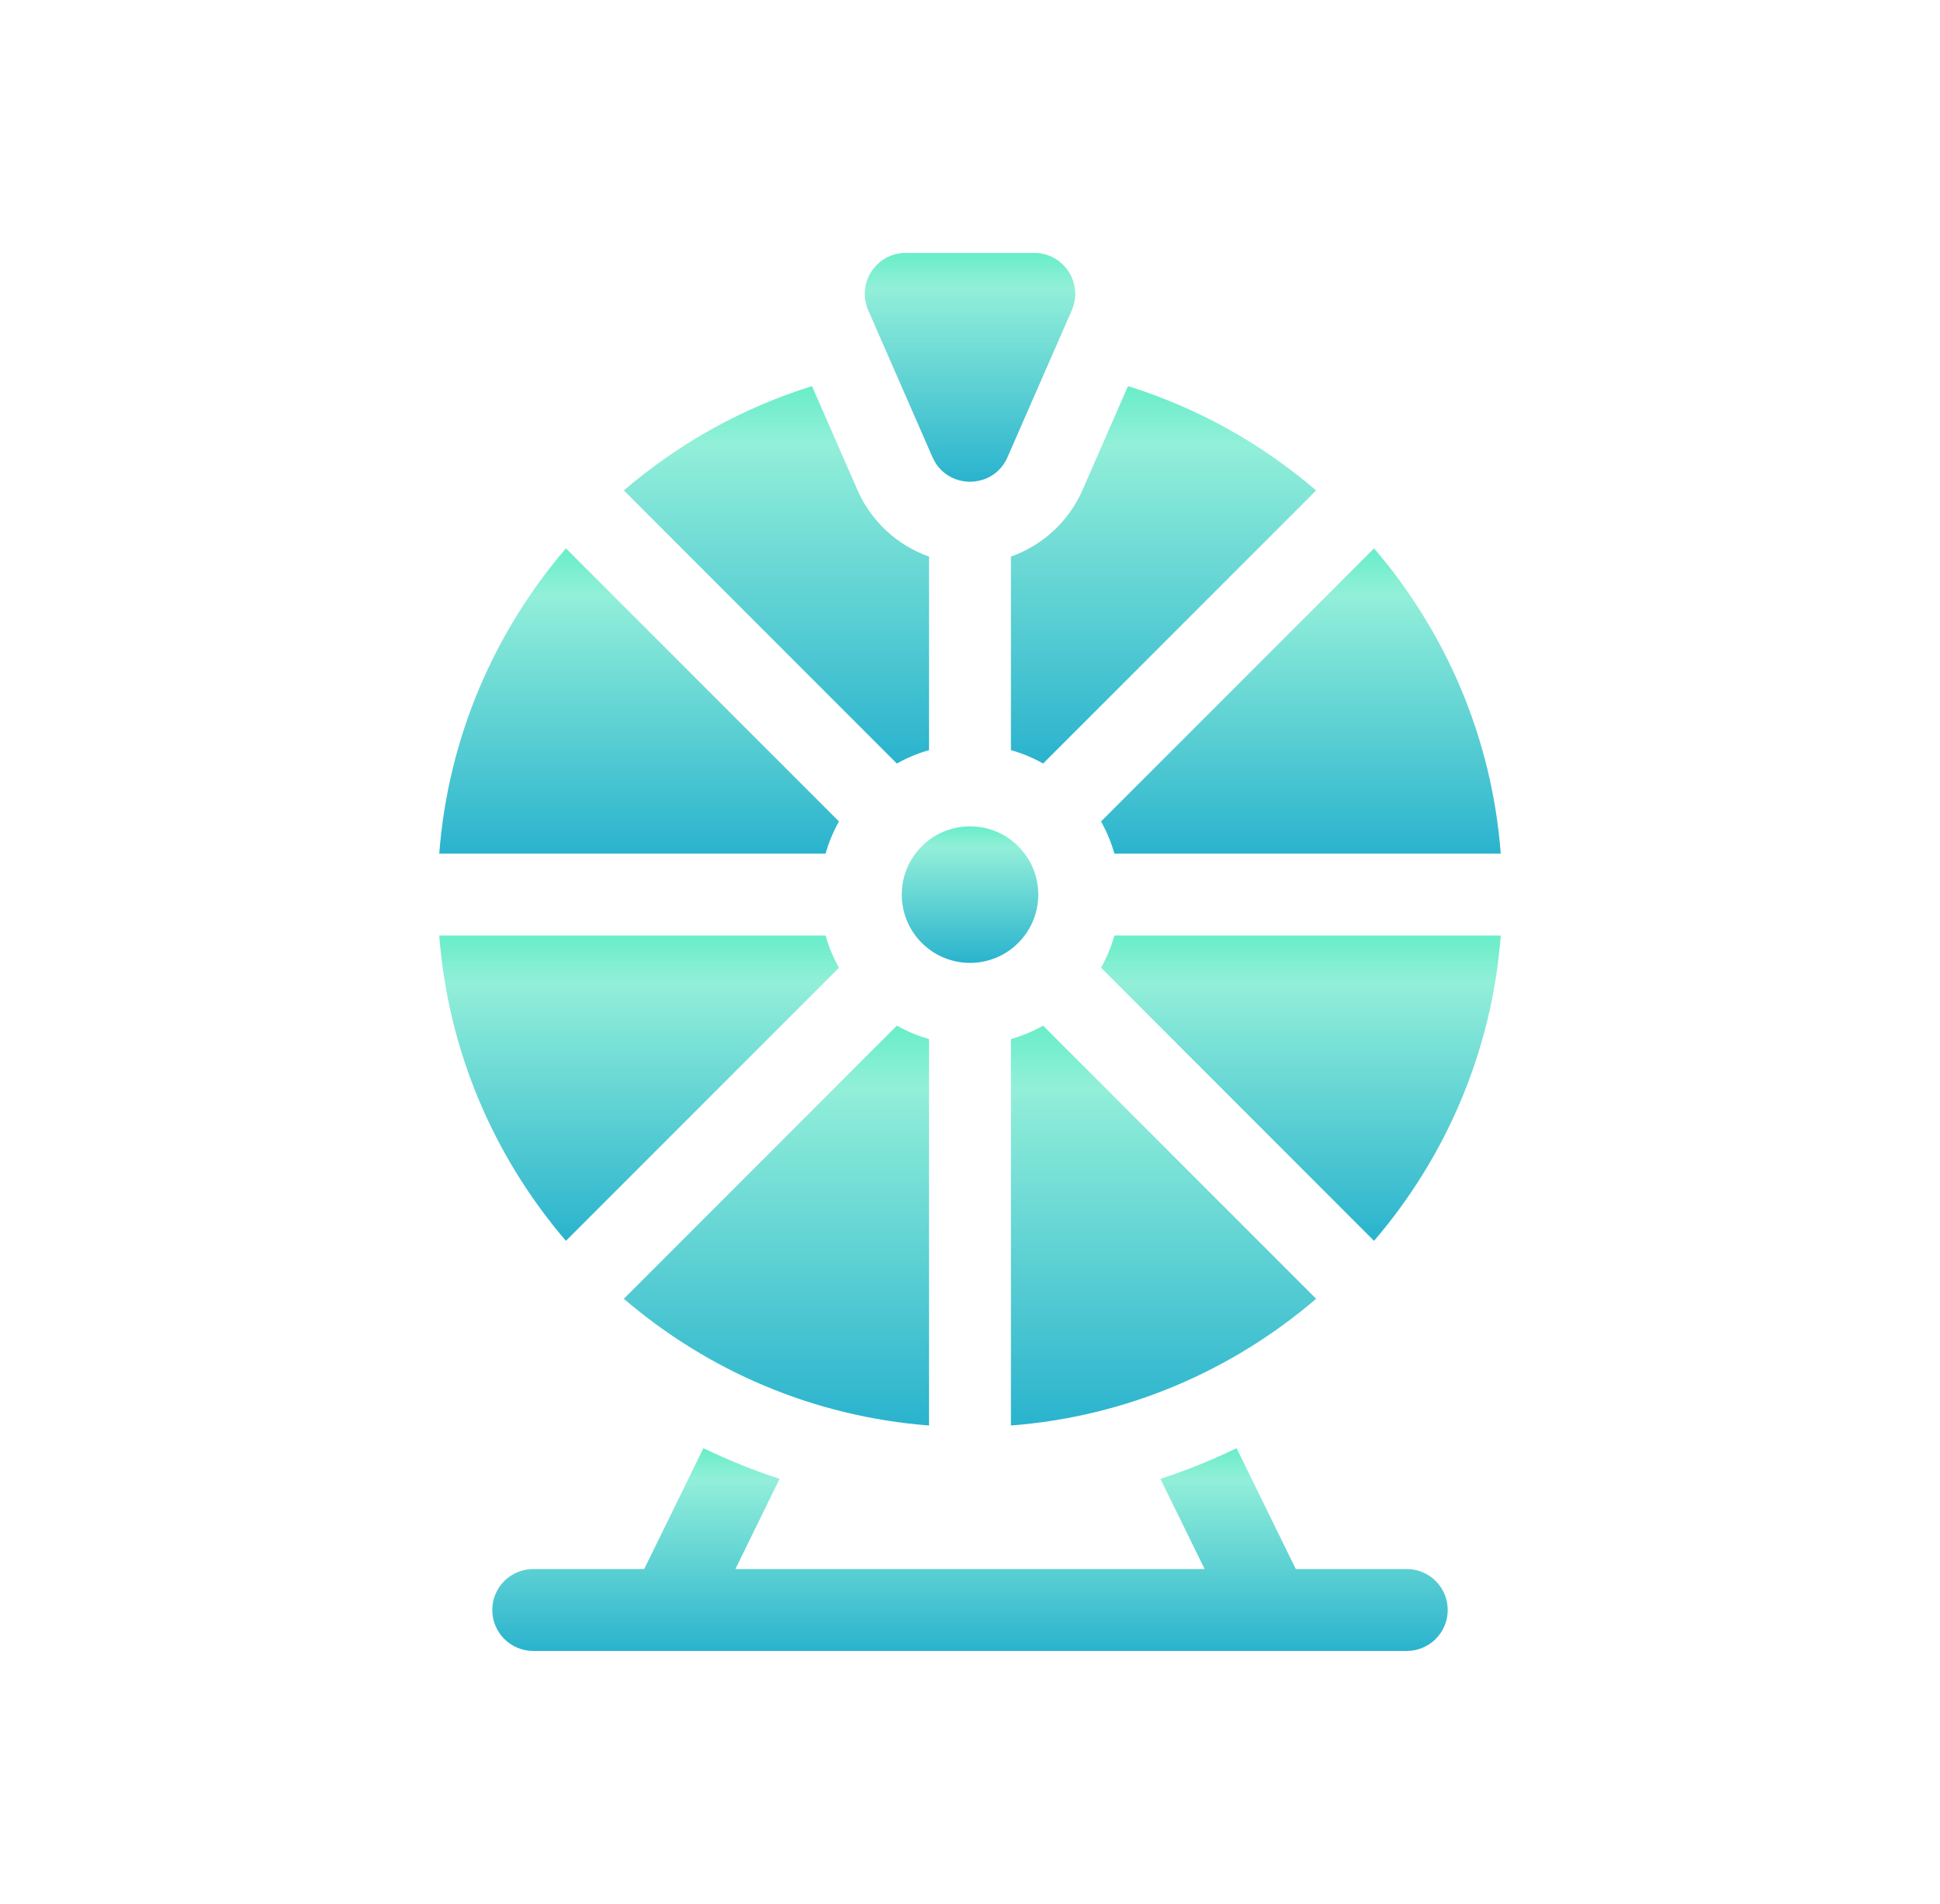
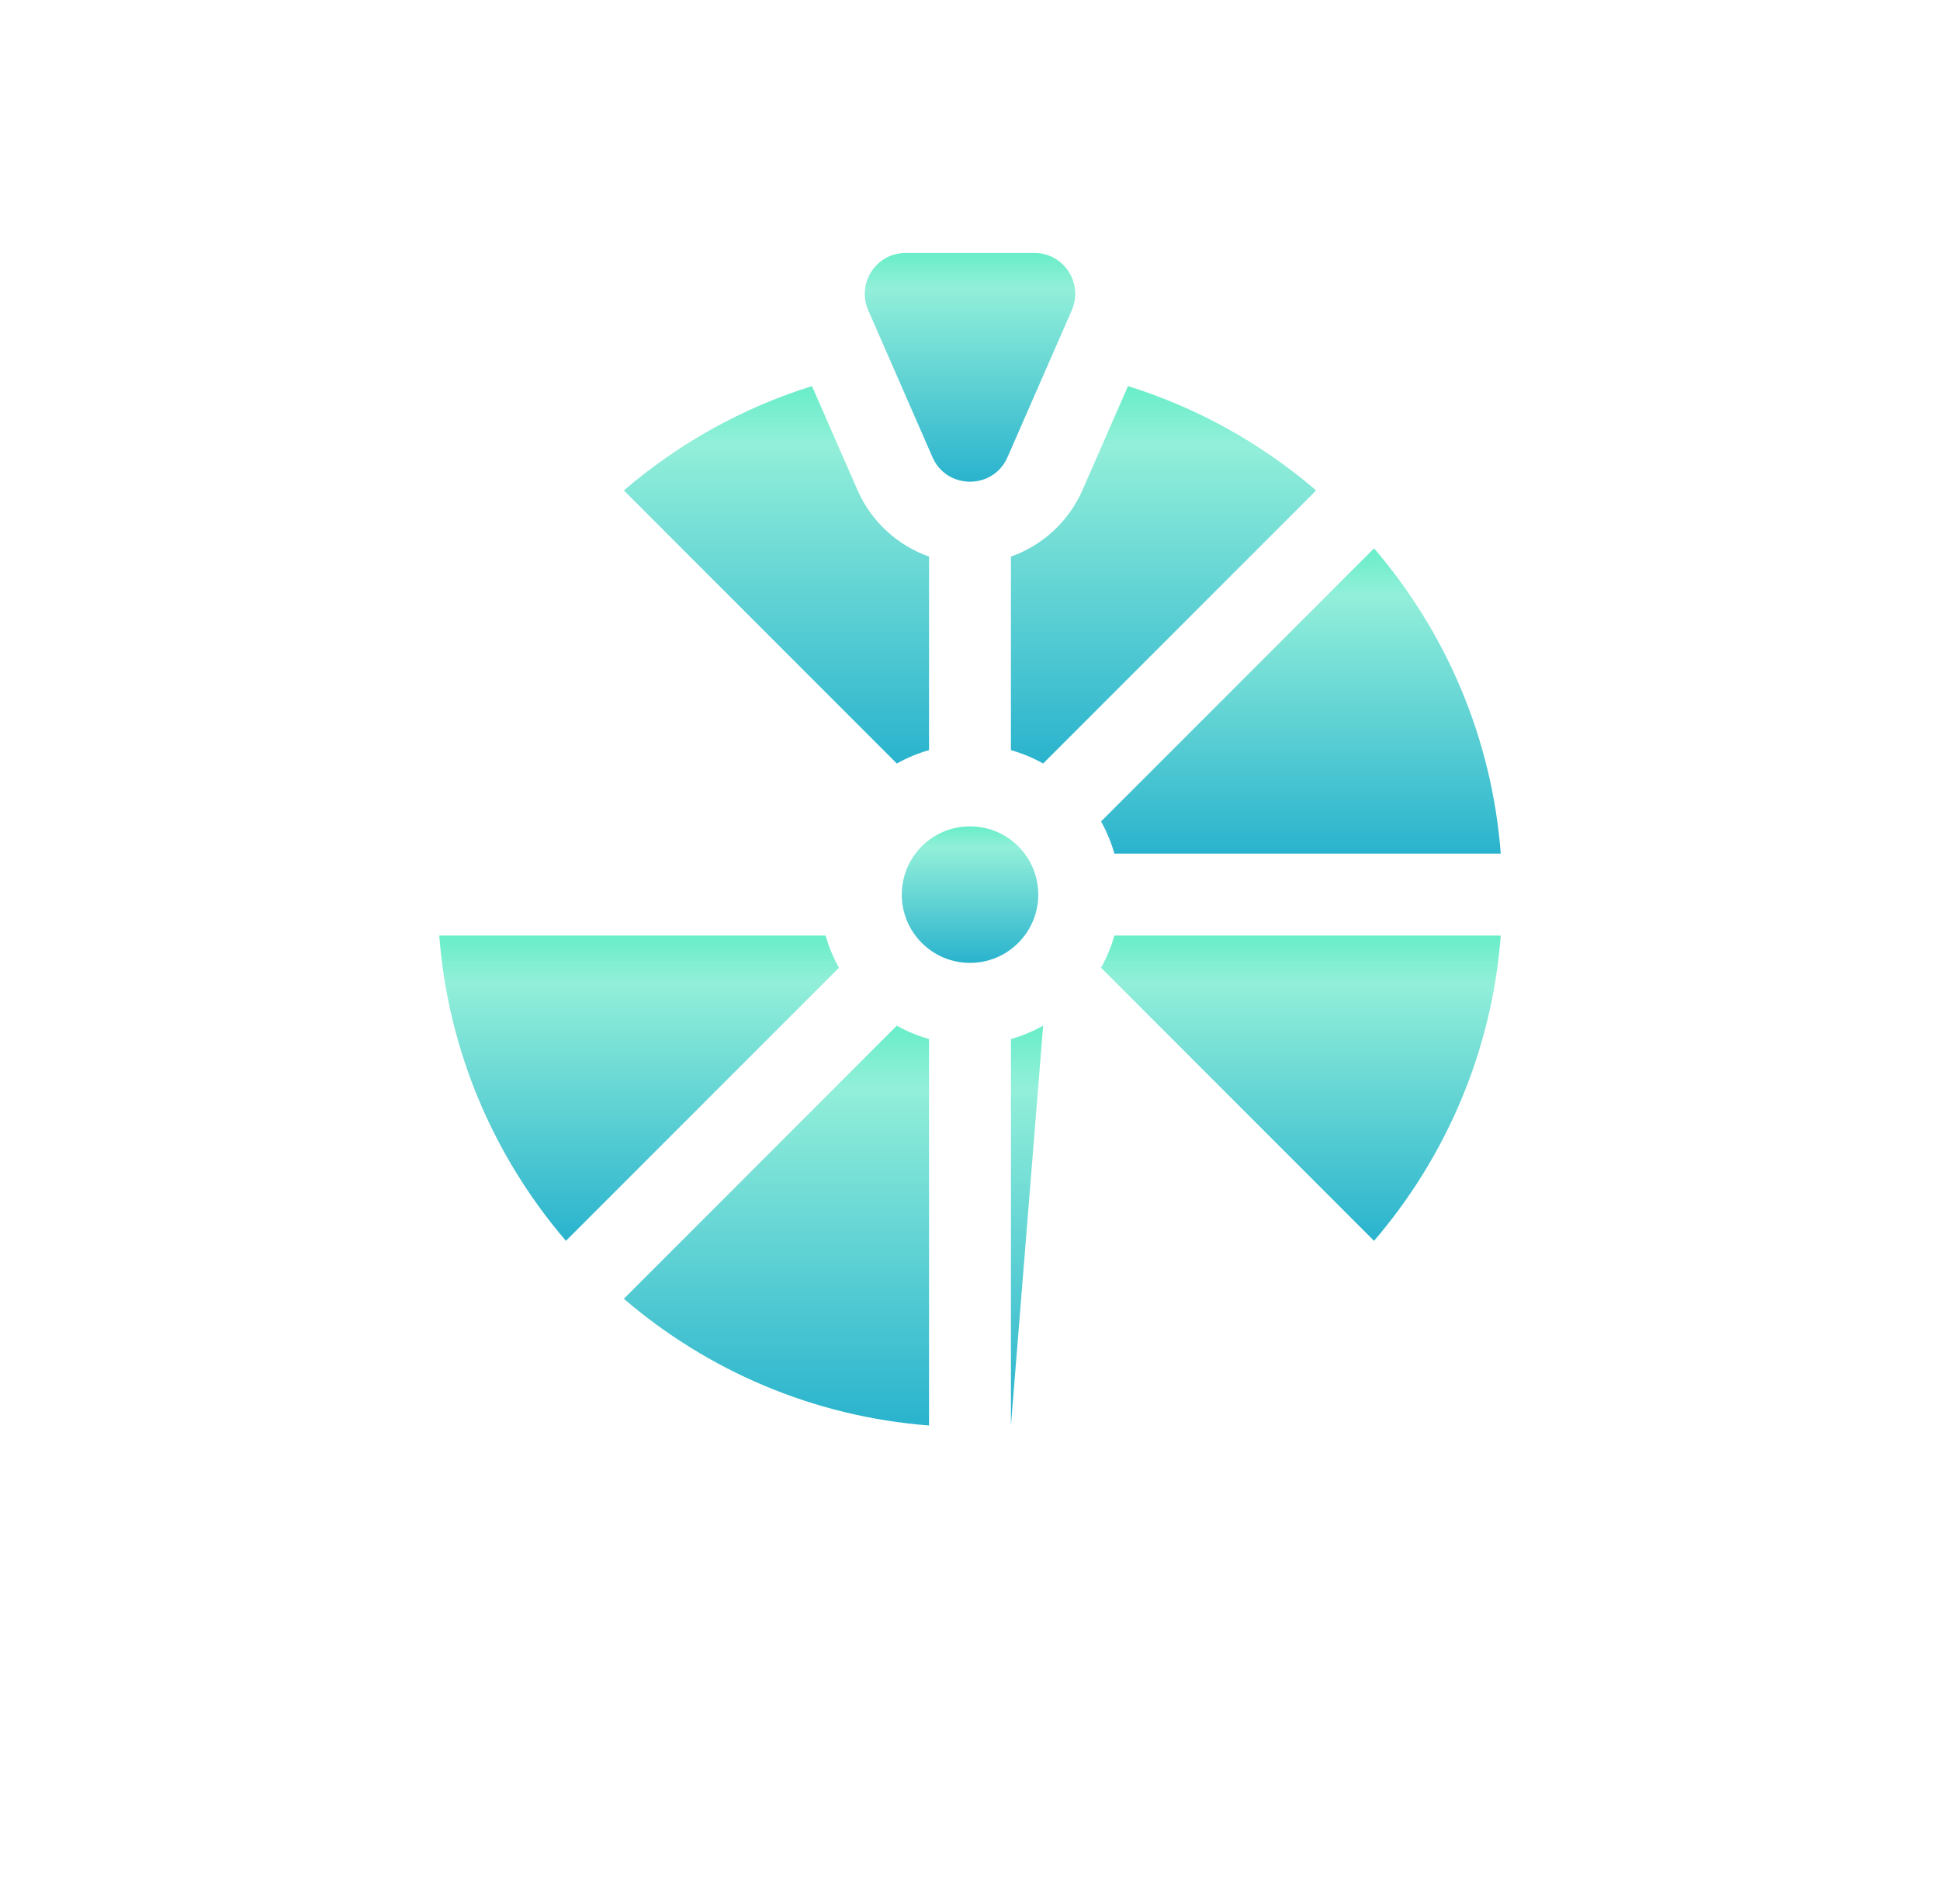
<svg xmlns="http://www.w3.org/2000/svg" fill="none" height="52" viewBox="0 0 53 52" width="53">
-   <path d="M22.92 22.436L15.461 14.977C13.506 17.256 12.242 20.145 12 23.315H22.555C22.642 23.006 22.766 22.711 22.92 22.436Z" fill="url(#paint0_linear_15163_80334)" />
  <path d="M22.92 26.432C22.766 26.157 22.642 25.862 22.555 25.553H12C12.242 28.723 13.506 31.612 15.461 33.891L22.92 26.432Z" fill="url(#paint1_linear_15163_80334)" />
  <path d="M17.043 35.473C19.322 37.428 22.211 38.692 25.381 38.934V28.379C25.071 28.291 24.777 28.168 24.501 28.014L17.043 35.473Z" fill="url(#paint2_linear_15163_80334)" />
  <path d="M30.445 23.315H41C40.758 20.145 39.494 17.256 37.539 14.977L30.08 22.436C30.234 22.711 30.357 23.006 30.445 23.315Z" fill="url(#paint3_linear_15163_80334)" />
  <path d="M30.08 26.432L37.538 33.891C39.494 31.612 40.758 28.723 41 25.553H30.445C30.357 25.862 30.234 26.157 30.08 26.432Z" fill="url(#paint4_linear_15163_80334)" />
  <path d="M26.5 26.299C27.53 26.299 28.365 25.464 28.365 24.434C28.365 23.404 27.53 22.57 26.5 22.57C25.471 22.57 24.636 23.404 24.636 24.434C24.636 25.464 25.471 26.299 26.5 26.299Z" fill="url(#paint5_linear_15163_80334)" />
-   <path d="M28.498 28.014C28.223 28.168 27.928 28.291 27.618 28.379V38.934C30.788 38.692 33.677 37.428 35.956 35.473L28.498 28.014Z" fill="url(#paint6_linear_15163_80334)" />
+   <path d="M28.498 28.014C28.223 28.168 27.928 28.291 27.618 28.379V38.934L28.498 28.014Z" fill="url(#paint6_linear_15163_80334)" />
  <path d="M25.381 20.488V15.202C24.521 14.898 23.804 14.249 23.425 13.383L22.183 10.546C20.272 11.141 18.528 12.121 17.043 13.395L24.501 20.854C24.777 20.7 25.071 20.576 25.381 20.488Z" fill="url(#paint7_linear_15163_80334)" />
  <path d="M27.618 15.202V20.488C27.928 20.576 28.223 20.699 28.498 20.854L35.956 13.395C34.471 12.121 32.727 11.141 30.816 10.546L29.574 13.383C29.195 14.249 28.478 14.898 27.618 15.202Z" fill="url(#paint8_linear_15163_80334)" />
  <path d="M25.475 12.487C25.866 13.38 27.134 13.38 27.525 12.487L29.28 8.475C29.603 7.736 29.062 6.908 28.255 6.908H24.745C23.938 6.908 23.397 7.736 23.72 8.475L25.475 12.487Z" fill="url(#paint9_linear_15163_80334)" />
-   <path d="M38.433 42.855H35.401L33.783 39.554C33.109 39.88 32.414 40.16 31.702 40.392L32.91 42.855H20.091L21.298 40.392C20.586 40.16 19.892 39.88 19.217 39.554L17.599 42.855H14.568C13.95 42.855 13.449 43.355 13.449 43.973C13.449 44.591 13.95 45.092 14.568 45.092H38.433C39.05 45.092 39.551 44.591 39.551 43.973C39.551 43.355 39.05 42.855 38.433 42.855Z" fill="url(#paint10_linear_15163_80334)" />
  <defs>
    <linearGradient gradientUnits="userSpaceOnUse" id="paint0_linear_15163_80334" x1="17.443" x2="17.443" y1="13.935" y2="25.296">
      <stop stop-color="#47EDBB" />
      <stop offset="0.206" stop-color="#92EFD9" />
      <stop offset="0.991" stop-color="#0EA3CB" />
    </linearGradient>
    <linearGradient gradientUnits="userSpaceOnUse" id="paint1_linear_15163_80334" x1="17.443" x2="17.443" y1="24.511" y2="35.871">
      <stop stop-color="#47EDBB" />
      <stop offset="0.206" stop-color="#92EFD9" />
      <stop offset="0.991" stop-color="#0EA3CB" />
    </linearGradient>
    <linearGradient gradientUnits="userSpaceOnUse" id="paint2_linear_15163_80334" x1="21.199" x2="21.199" y1="26.649" y2="41.527">
      <stop stop-color="#47EDBB" />
      <stop offset="0.206" stop-color="#92EFD9" />
      <stop offset="0.991" stop-color="#0EA3CB" />
    </linearGradient>
    <linearGradient gradientUnits="userSpaceOnUse" id="paint3_linear_15163_80334" x1="35.523" x2="35.523" y1="13.935" y2="25.296">
      <stop stop-color="#47EDBB" />
      <stop offset="0.206" stop-color="#92EFD9" />
      <stop offset="0.991" stop-color="#0EA3CB" />
    </linearGradient>
    <linearGradient gradientUnits="userSpaceOnUse" id="paint4_linear_15163_80334" x1="35.523" x2="35.523" y1="24.511" y2="35.871">
      <stop stop-color="#47EDBB" />
      <stop offset="0.206" stop-color="#92EFD9" />
      <stop offset="0.991" stop-color="#0EA3CB" />
    </linearGradient>
    <linearGradient gradientUnits="userSpaceOnUse" id="paint5_linear_15163_80334" x1="26.494" x2="26.494" y1="22.104" y2="27.184">
      <stop stop-color="#47EDBB" />
      <stop offset="0.206" stop-color="#92EFD9" />
      <stop offset="0.991" stop-color="#0EA3CB" />
    </linearGradient>
    <linearGradient gradientUnits="userSpaceOnUse" id="paint6_linear_15163_80334" x1="31.774" x2="31.774" y1="26.649" y2="41.527">
      <stop stop-color="#47EDBB" />
      <stop offset="0.206" stop-color="#92EFD9" />
      <stop offset="0.991" stop-color="#0EA3CB" />
    </linearGradient>
    <linearGradient gradientUnits="userSpaceOnUse" id="paint7_linear_15163_80334" x1="21.199" x2="21.199" y1="9.257" y2="23.302">
      <stop stop-color="#47EDBB" />
      <stop offset="0.206" stop-color="#92EFD9" />
      <stop offset="0.991" stop-color="#0EA3CB" />
    </linearGradient>
    <linearGradient gradientUnits="userSpaceOnUse" id="paint8_linear_15163_80334" x1="31.774" x2="31.774" y1="9.257" y2="23.302">
      <stop stop-color="#47EDBB" />
      <stop offset="0.206" stop-color="#92EFD9" />
      <stop offset="0.991" stop-color="#0EA3CB" />
    </linearGradient>
    <linearGradient gradientUnits="userSpaceOnUse" id="paint9_linear_15163_80334" x1="26.491" x2="26.491" y1="6.127" y2="14.641">
      <stop stop-color="#47EDBB" />
      <stop offset="0.206" stop-color="#92EFD9" />
      <stop offset="0.991" stop-color="#0EA3CB" />
    </linearGradient>
    <linearGradient gradientUnits="userSpaceOnUse" id="paint10_linear_15163_80334" x1="26.46" x2="26.46" y1="38.861" y2="46.407">
      <stop stop-color="#47EDBB" />
      <stop offset="0.206" stop-color="#92EFD9" />
      <stop offset="0.991" stop-color="#0EA3CB" />
    </linearGradient>
  </defs>
</svg>